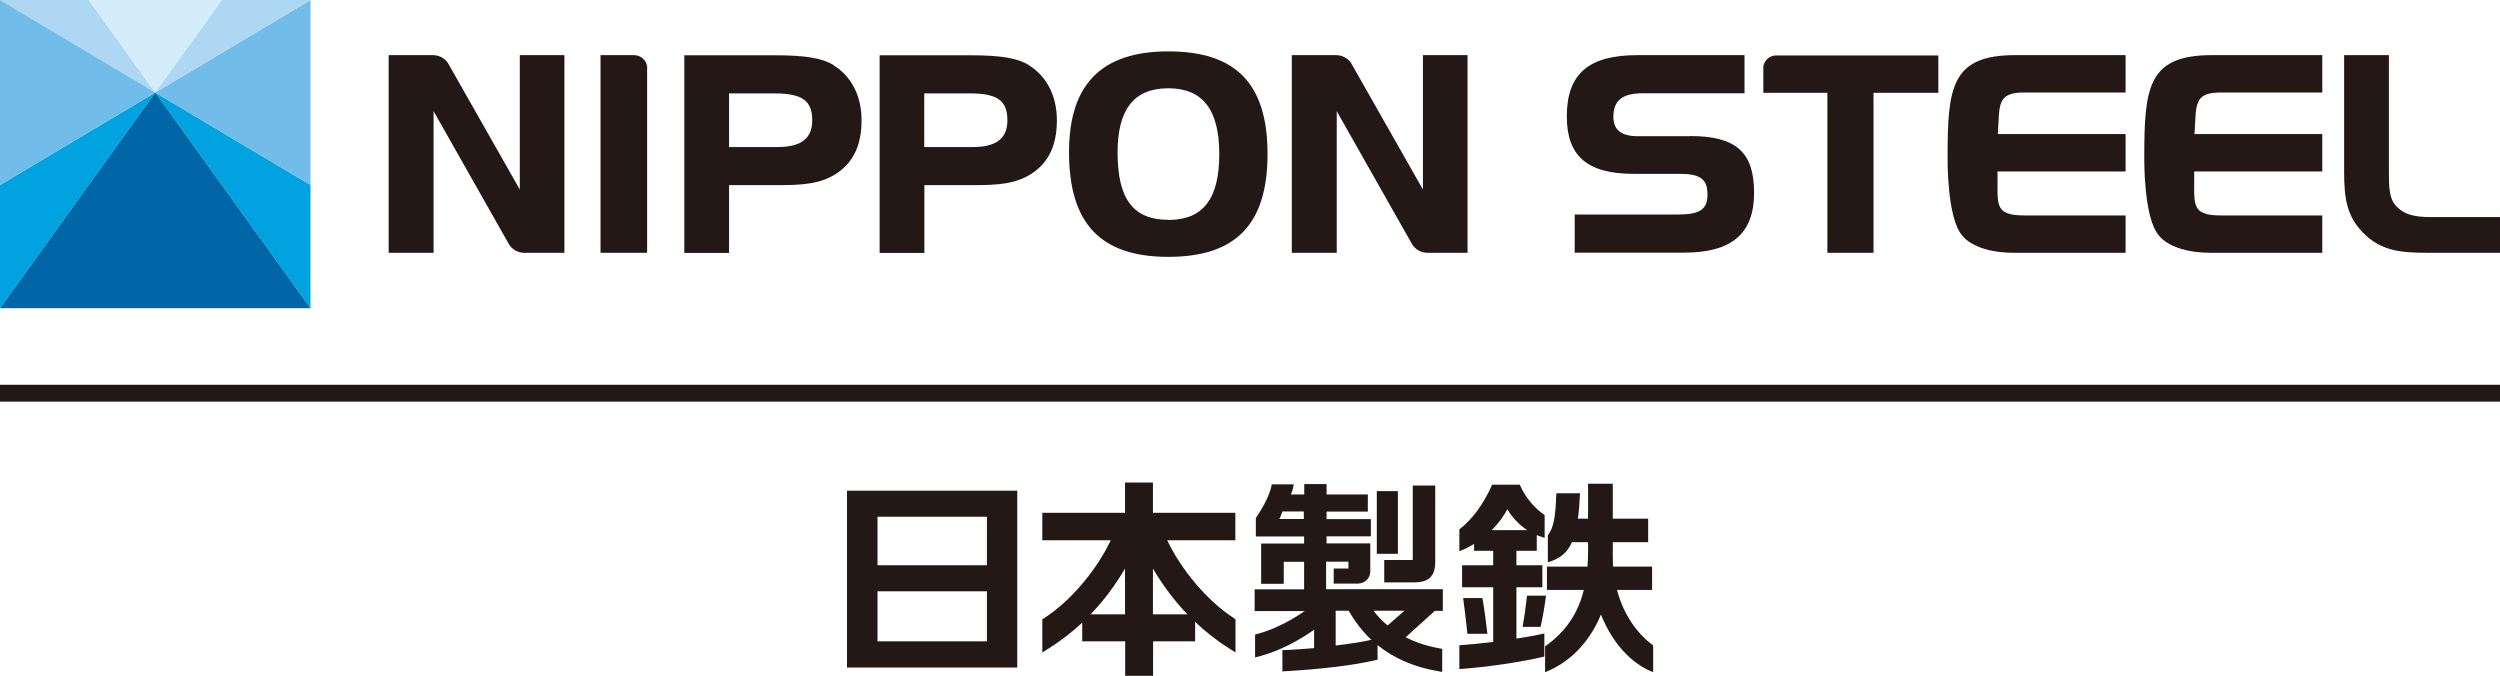
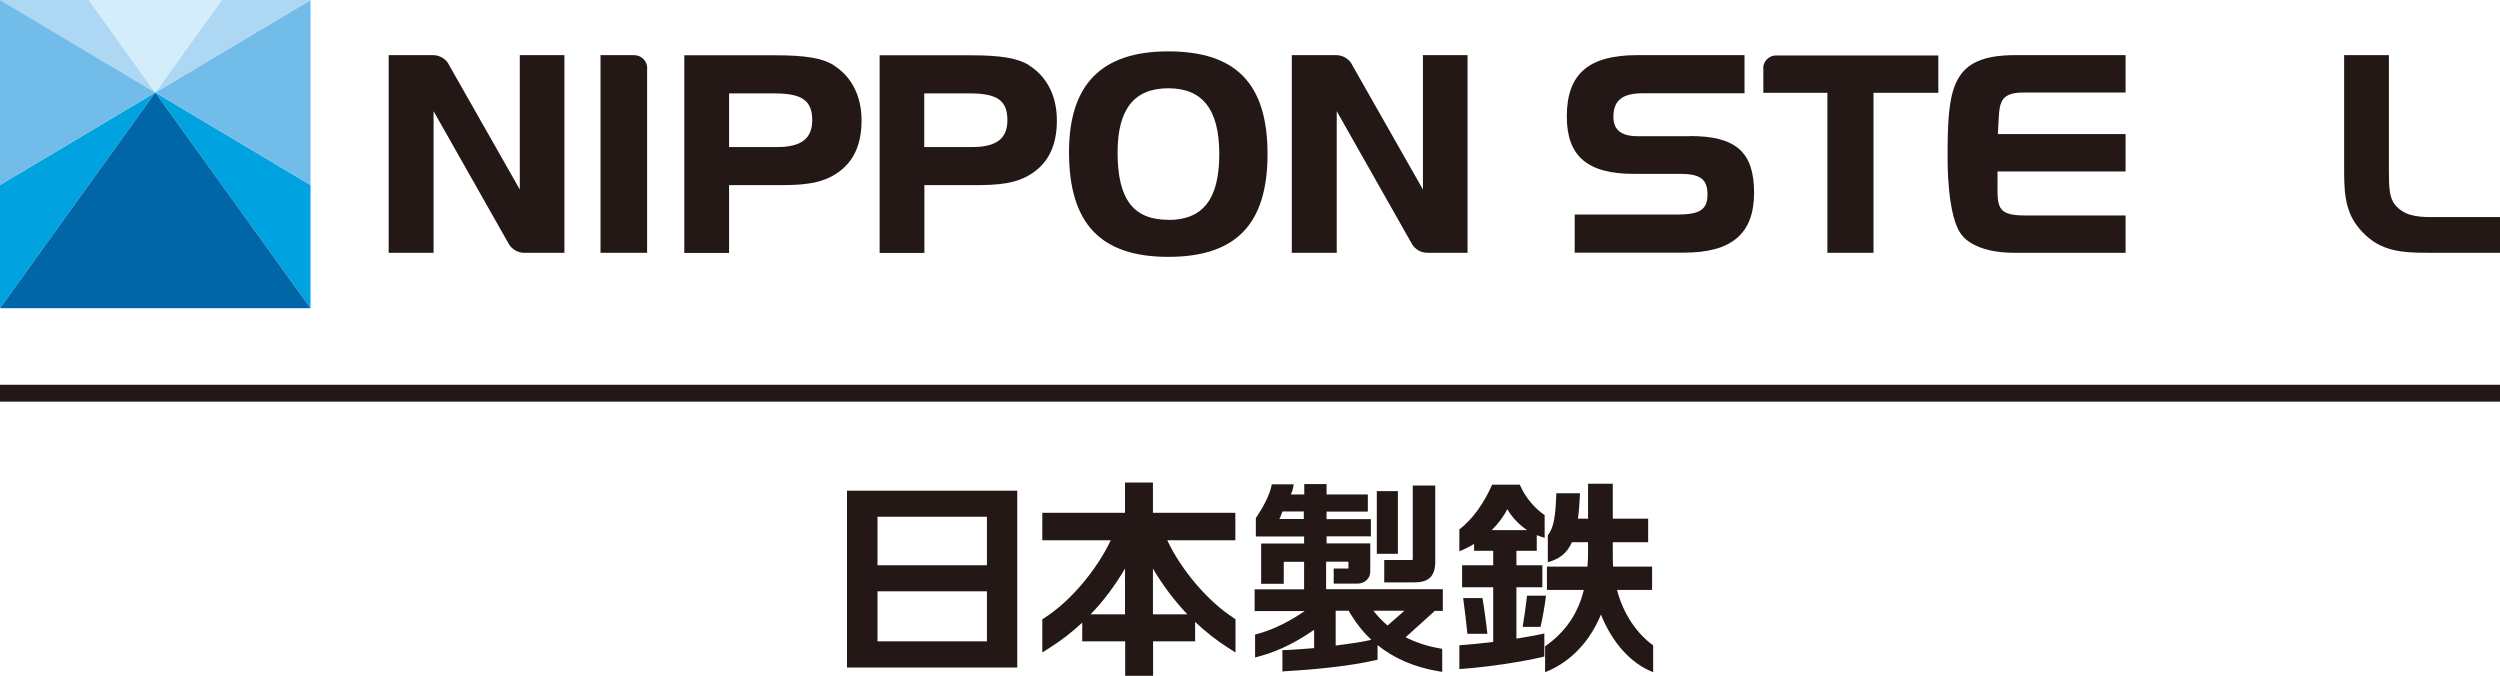
<svg xmlns="http://www.w3.org/2000/svg" width="148" height="40" viewBox="0 0 148 40" fill="none">
  <g clip-path="url(#clip0_64_1100)">
    <path d="M50.142 29.048V39.518H60.222V29.048H50.142ZM58.426 35.005V37.967H51.948V35.005H58.426ZM58.426 30.591V33.463H51.948V30.591H58.426Z" fill="#231815" />
    <path d="M90.132 37.11H91.201C91.317 36.629 91.452 35.844 91.524 35.264H90.401C90.329 35.88 90.23 36.611 90.141 37.11" fill="#231815" />
    <path d="M87.76 35.407H86.619C86.7 35.996 86.816 36.959 86.87 37.521H88.056C87.993 36.959 87.867 35.996 87.76 35.407Z" fill="#231815" />
    <path d="M89.772 34.765H91.308V33.463H89.772V32.606H90.976V31.679C91.129 31.741 91.29 31.795 91.443 31.84V30.493C90.904 30.136 90.302 29.476 89.97 28.691H88.335C87.841 29.815 87.158 30.76 86.394 31.34V32.633C86.681 32.526 86.978 32.375 87.266 32.196V32.606H88.397V33.463H86.556V34.765H88.397V38.002C87.697 38.091 87.005 38.154 86.394 38.199V39.608C88.02 39.501 90.141 39.179 91.425 38.867V37.503C90.949 37.61 90.383 37.708 89.772 37.806V34.765ZM89.233 30.145C89.538 30.662 89.952 31.081 90.41 31.385H88.308C88.685 31.01 89.008 30.591 89.233 30.145Z" fill="#231815" />
    <path d="M95.72 34.925H97.804V33.543H95.495C95.486 33.356 95.477 33.159 95.477 32.963V32.098H97.571V30.707H95.477V28.638H94.013V30.707H93.411C93.474 30.279 93.51 29.779 93.537 29.2H92.135C92.09 30.537 91.991 31.242 91.632 31.688V33.284C92.297 33.097 92.755 32.776 93.06 32.098H94.013V32.642C94.013 32.954 94.004 33.258 93.977 33.543H91.578V34.925H93.761C93.429 36.272 92.728 37.378 91.47 38.261V39.795C93.007 39.188 94.138 37.94 94.776 36.379C95.441 38.047 96.555 39.286 97.867 39.795V38.207C96.915 37.512 96.115 36.388 95.729 34.934" fill="#231815" />
    <path d="M73.007 36.566C71.489 35.585 69.935 33.748 69.099 31.982H73.133V30.359H68.254V28.566H66.601V30.359H61.705V31.982H65.757C64.921 33.757 63.358 35.603 61.84 36.575L61.705 36.664V38.627L62.154 38.341C62.819 37.922 63.466 37.422 64.068 36.861V37.967H66.61V40.009H68.263V37.967H70.752V36.816C71.363 37.396 72.019 37.913 72.693 38.341L73.142 38.627V36.664L73.007 36.575M64.562 36.37C65.344 35.559 66.026 34.64 66.601 33.659V36.37H64.562ZM68.254 36.37V33.659C68.829 34.64 69.521 35.559 70.294 36.37H68.254Z" fill="#231815" />
    <path d="M82.755 29.075H81.507V32.785H82.755V29.075Z" fill="#231815" />
    <path d="M81.938 34.479H83.699C84.498 34.479 84.966 34.194 84.966 33.266V28.745H83.636V33.142C83.636 33.142 83.582 33.151 83.51 33.151H81.947V34.479" fill="#231815" />
    <path d="M78.955 33.659V34.551H80.356C80.779 34.551 81.12 34.256 81.12 33.837V32.169H78.533V31.75H81.156V30.734H78.533V30.288H80.976V29.271H78.533V28.655H77.212V29.271H76.421C76.475 29.11 76.511 29.075 76.538 28.932L76.592 28.673H75.289L75.253 28.843C75.145 29.333 74.741 30.091 74.391 30.6L74.346 30.671V31.759H77.203V32.178H74.66V34.56H75.999V33.258H77.203V34.89H74.274V36.174H77.239C76.493 36.691 75.469 37.253 74.463 37.521L74.301 37.565V38.921L74.57 38.849C75.846 38.511 76.987 37.851 77.796 37.28V38.368C77.239 38.413 76.673 38.457 76.125 38.484H75.918V39.75L76.143 39.732C78.218 39.617 80.177 39.376 81.39 39.09L81.551 39.055V38.19C82.522 38.974 83.717 39.492 85.127 39.732L85.379 39.777V38.413L85.199 38.377C84.48 38.252 83.833 38.038 83.213 37.726L84.939 36.165H85.415V34.881H78.506V33.249H79.826V33.659H78.919M77.176 30.725H75.739C75.801 30.627 75.864 30.395 75.927 30.279H77.185V30.725H77.176ZM79.844 36.156C80.222 36.816 80.662 37.387 81.183 37.877C80.689 37.993 79.997 38.1 79.072 38.216V36.156H79.844ZM82.144 37.03C81.839 36.772 81.56 36.486 81.309 36.156H83.142L82.144 37.03Z" fill="#231815" />
    <path d="M9.191 5.476L18.382 18.247V10.952L9.191 5.476Z" fill="#00A3DF" />
    <path d="M18.382 10.952V0L9.191 5.476L18.382 10.952Z" fill="#71BCE9" />
    <path d="M18.382 0H13.126L9.191 5.476L18.382 0Z" fill="#AED7F3" />
    <path d="M0 10.952V18.247L9.191 5.476L0 10.952Z" fill="#00A3DF" />
    <path d="M9.191 5.476L0 18.247H18.382L9.191 5.476Z" fill="#0066A8" />
-     <path d="M5.256 0H0L9.191 5.476L5.256 0Z" fill="#AED7F3" />
+     <path d="M5.256 0H0L9.191 5.476Z" fill="#AED7F3" />
    <path d="M13.126 0H5.256L9.191 5.476L13.126 0Z" fill="#D3EDFB" />
    <path d="M9.191 5.476L0 0V10.952L9.191 5.476Z" fill="#71BCE9" />
    <path d="M49.36 3.862C48.695 3.443 47.689 3.273 45.901 3.273H40.511V14.974H43.161V10.961H46C47.492 10.961 48.624 10.908 49.621 10.203C50.555 9.543 51.004 8.535 51.004 7.126C51.004 5.717 50.438 4.548 49.36 3.871V3.862ZM43.152 5.53H45.865C47.483 5.53 48.084 5.958 48.084 7.117C48.084 8.205 47.429 8.705 46.018 8.705H43.161V5.521L43.152 5.53Z" fill="#231815" />
    <path d="M60.923 3.862C60.258 3.443 59.252 3.273 57.464 3.273H52.074V14.974H54.724V10.961H57.563C59.054 10.961 60.187 10.908 61.184 10.203C62.118 9.543 62.567 8.535 62.567 7.126C62.567 5.717 62.001 4.548 60.923 3.871V3.862ZM54.715 5.53H57.428C59.045 5.53 59.638 5.958 59.638 7.117C59.638 8.205 58.983 8.705 57.572 8.705H54.715V5.521V5.53Z" fill="#231815" />
    <path d="M69.162 3.041C65.209 3.041 63.286 4.994 63.286 9.008C63.286 13.235 65.155 15.206 69.162 15.206C73.169 15.206 75.038 13.271 75.038 9.115C75.038 4.959 73.169 3.041 69.162 3.041ZM69.162 13.012C67.087 13.012 66.161 11.781 66.161 9.026C66.161 6.466 67.14 5.226 69.162 5.226C71.183 5.226 72.181 6.466 72.181 9.124C72.181 11.781 71.219 13.021 69.162 13.021V13.012Z" fill="#231815" />
    <path d="M26.531 3.746C26.342 3.46 26.01 3.264 25.633 3.264H23.009V14.965H25.668V6.582L30.134 14.466C30.313 14.751 30.628 14.948 30.987 14.965H33.413V3.264H30.772V11.22L26.531 3.755V3.746Z" fill="#231815" />
    <path d="M79.997 3.746C79.808 3.46 79.476 3.264 79.099 3.264H76.475V14.965H79.135V6.582L83.6 14.466C83.779 14.751 84.094 14.948 84.453 14.965H86.879V3.264H84.238V11.22L79.997 3.755V3.746Z" fill="#231815" />
    <path d="M38.319 4.049C38.319 3.621 37.977 3.264 37.537 3.264H35.551V14.965H38.309V4.049H38.319Z" fill="#231815" />
    <path d="M100.041 8.062H96.942C95.98 8.062 95.513 7.688 95.513 6.921C95.513 5.94 96.043 5.521 97.274 5.521H103.276V3.264H96.924C94.04 3.264 92.755 4.379 92.755 6.894C92.755 9.249 93.977 10.292 96.717 10.292H99.466C100.661 10.292 101.083 10.613 101.083 11.514C101.083 12.415 100.616 12.7 99.305 12.7H93.222V14.957H99.691C102.521 14.957 103.842 13.833 103.842 11.407C103.842 8.981 102.746 8.054 100.041 8.054V8.062Z" fill="#231815" />
    <path d="M119.232 14.965H125.835V12.754H119.825C117.965 12.754 118.289 12.022 118.253 10.149H125.835V7.938H118.271C118.396 6.261 118.163 5.476 119.825 5.476H125.835V3.264H119.295C115.503 3.264 115.297 5.191 115.297 9.32C115.297 9.32 115.243 12.959 116.186 13.967C116.186 13.967 116.869 14.965 119.232 14.965Z" fill="#231815" />
-     <path d="M130.876 14.965H137.479V12.754H131.469C129.609 12.754 129.932 12.022 129.896 10.149H137.479V7.938H129.914C130.04 6.261 129.807 5.476 131.469 5.476H137.479V3.264H130.939C127.147 3.264 126.941 5.191 126.941 9.32C126.941 9.32 126.887 12.959 127.83 13.967C127.83 13.967 128.513 14.965 130.876 14.965Z" fill="#231815" />
    <path d="M143.957 12.852C142.996 12.852 142.304 12.736 141.801 12.138C141.45 11.728 141.423 11.104 141.423 10.123V3.264H138.773V10.203C138.773 11.764 138.944 12.78 139.851 13.735C140.938 14.876 142.151 14.965 143.75 14.965H148V12.852H143.957Z" fill="#231815" />
    <path d="M105.144 3.282C104.767 3.282 104.462 3.559 104.39 3.915V5.494H108.181V14.965H110.912V5.494H114.749V3.282H105.144Z" fill="#231815" />
    <path d="M0 23.278H148" stroke="#231815" stroke-miterlimit="10" />
  </g>
  <defs>
    <clipPath id="clip0_64_1100">
      <rect width="148" height="40" fill="white" />
    </clipPath>
  </defs>
</svg>